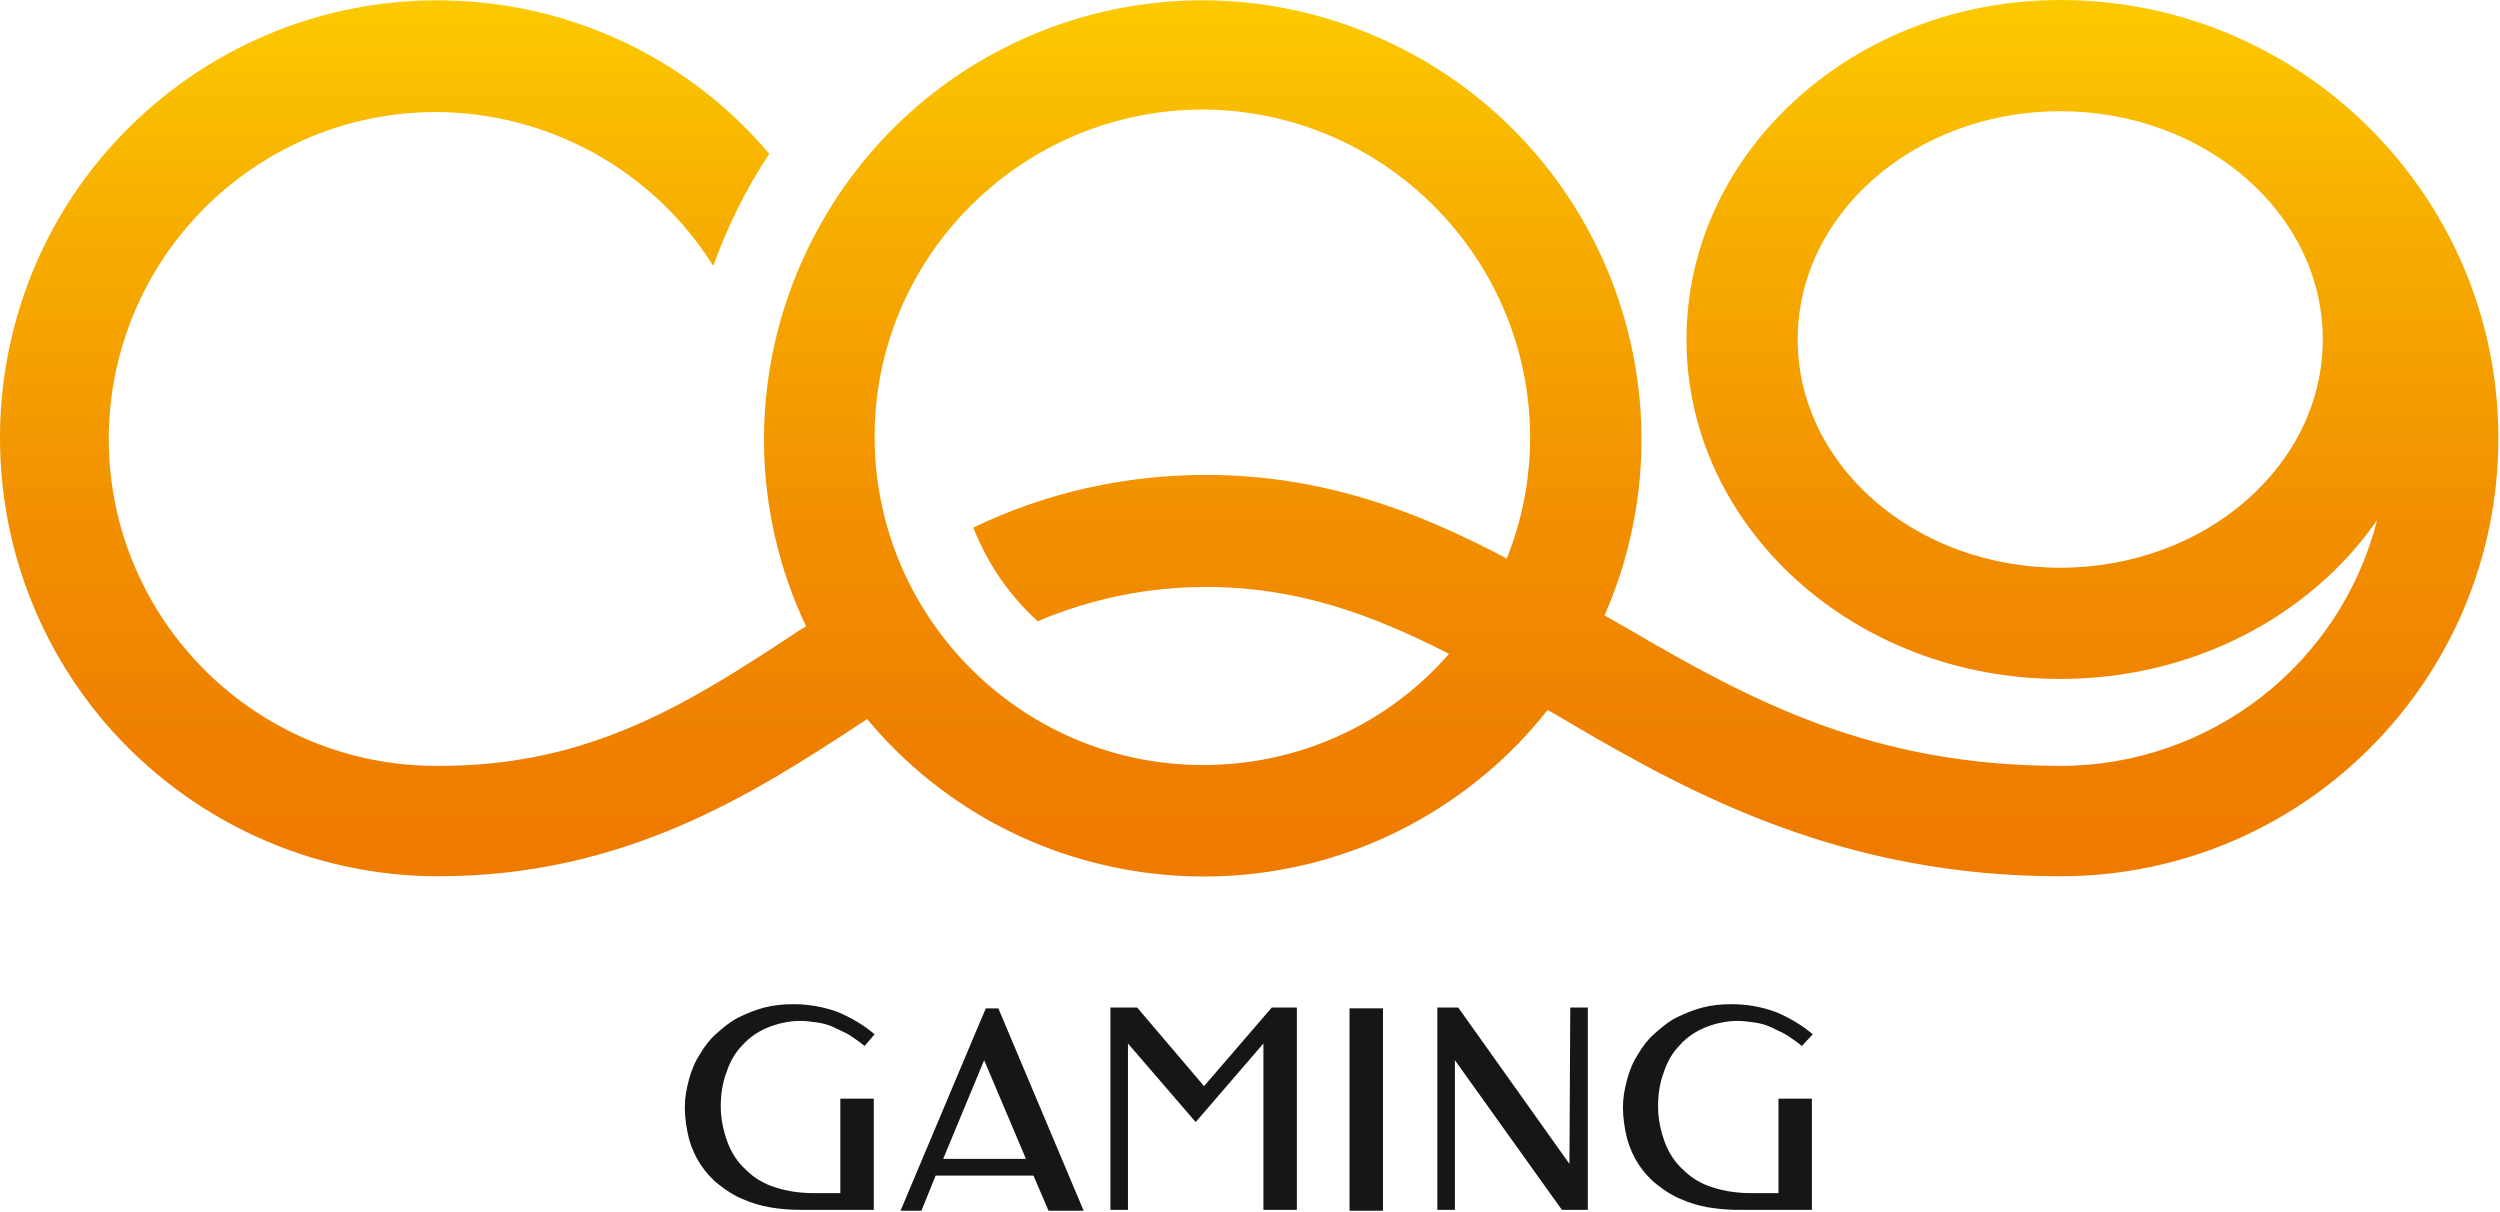
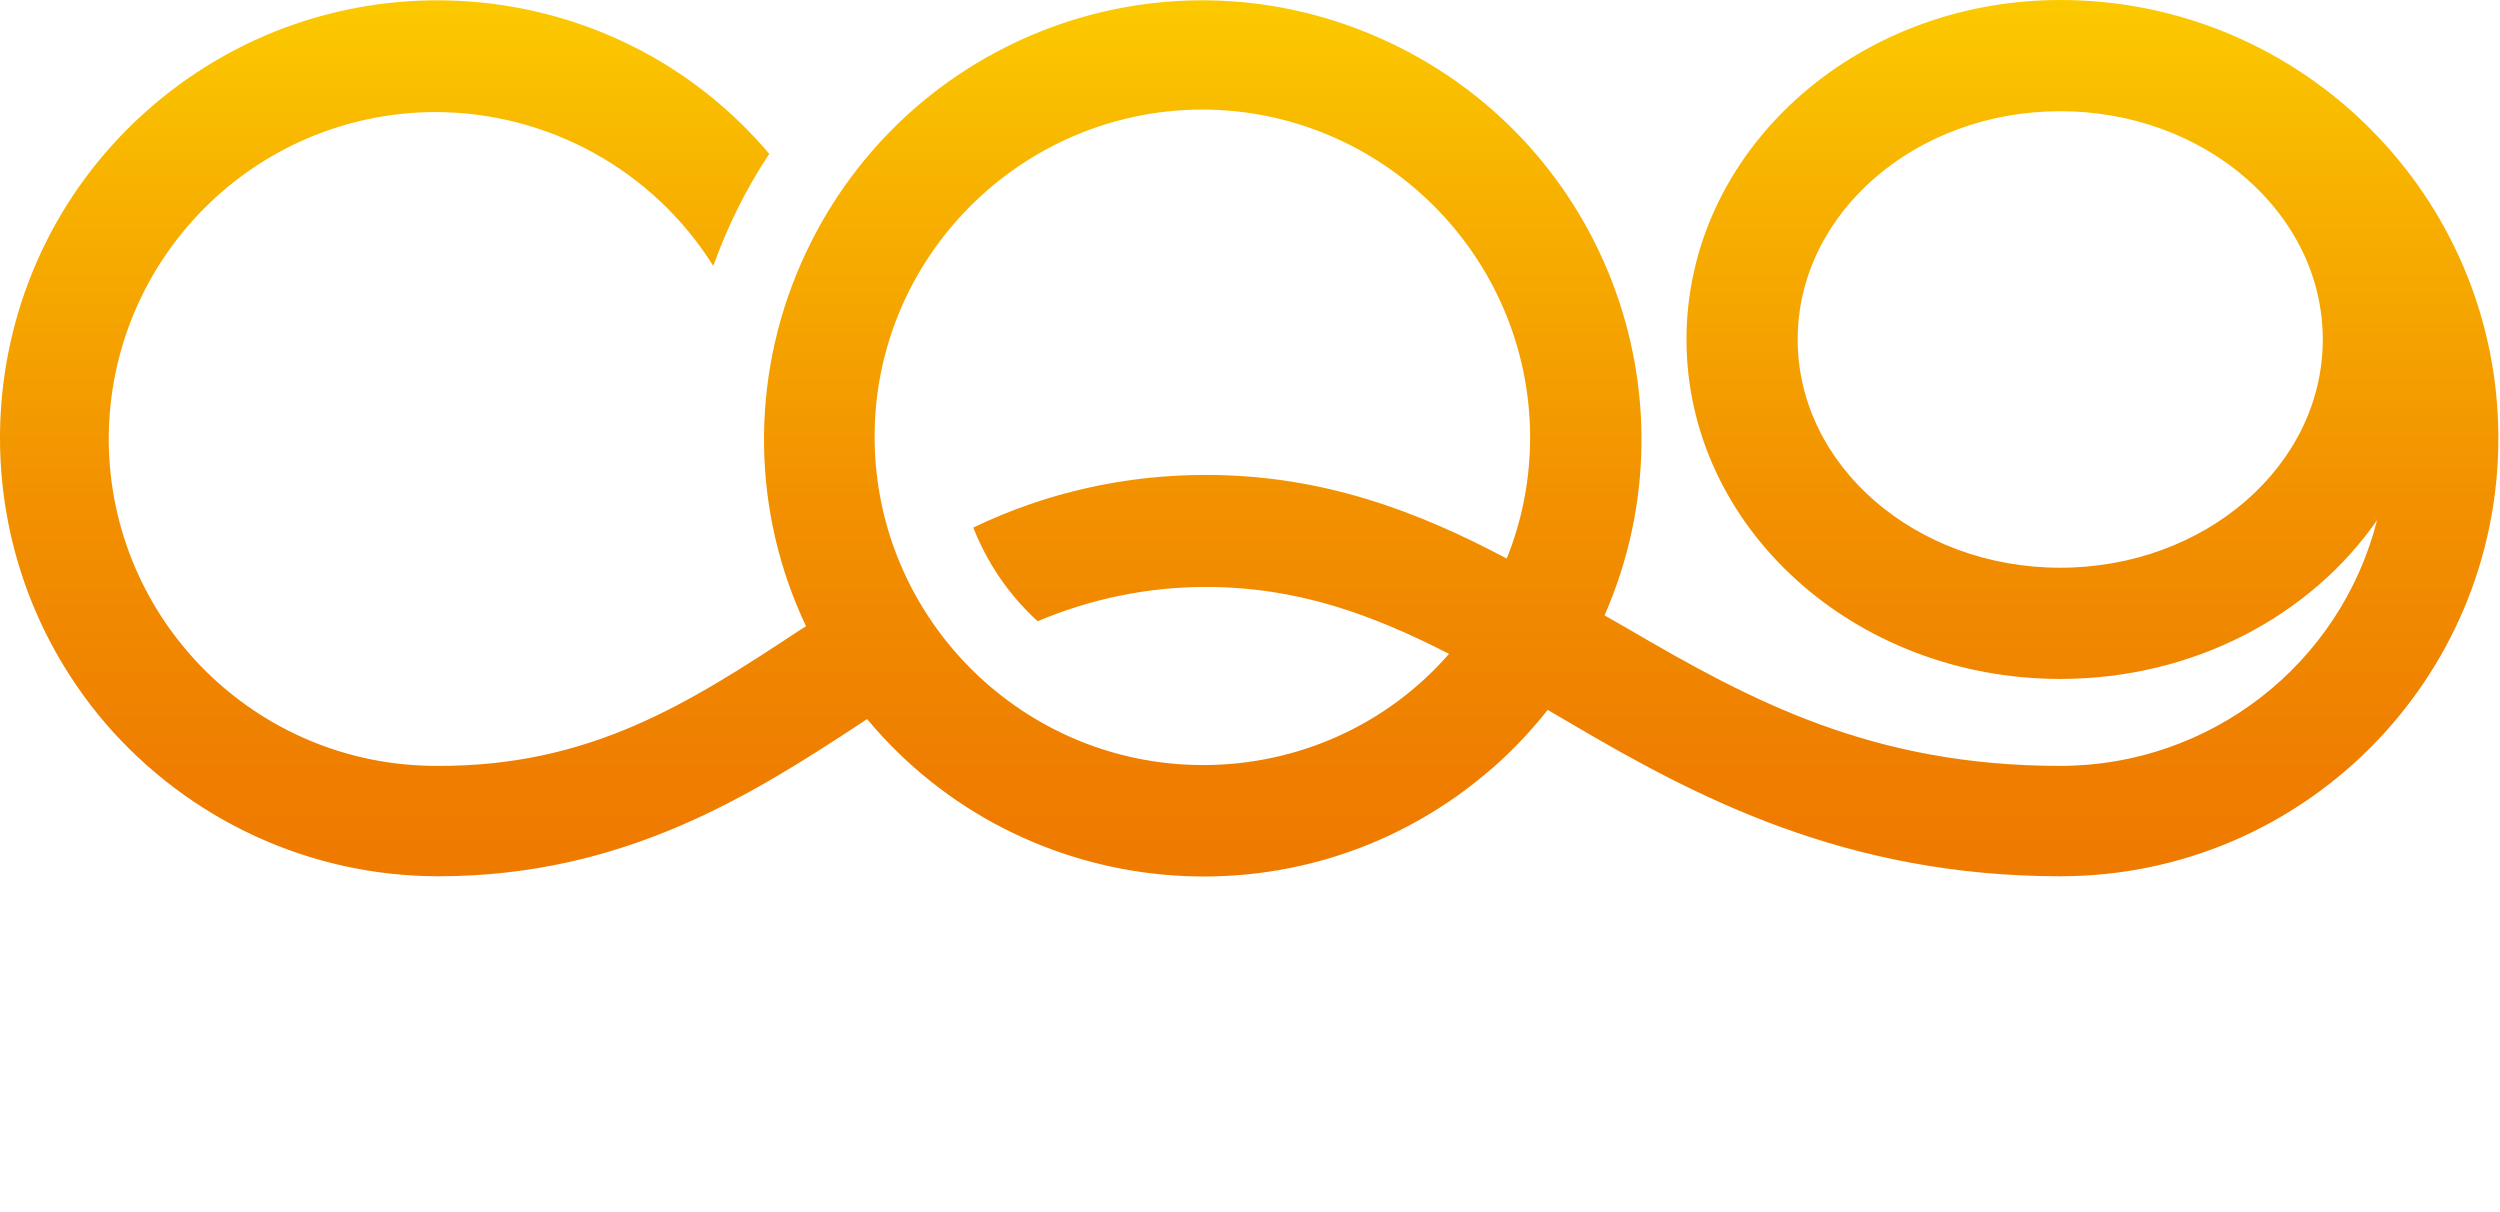
<svg xmlns="http://www.w3.org/2000/svg" viewBox="0 0 299 145" xml:space="preserve" version="1.1">
  <title>ProGambler - CQ9 Gaming</title>
  <defs>
    <linearGradient y2="1" x2="0.5" y1="0" x1="0.5" id="SVGID_1_">
      <stop stop-color="#FDD000" offset="0" />
      <stop stop-color="#F7B000" offset="0.26" />
      <stop stop-color="#F29100" offset="0.56" />
      <stop stop-color="#EF7F00" offset="0.82" />
      <stop stop-color="#EE7800" offset="1" />
    </linearGradient>
  </defs>
  <g>
    <title>Layer 1</title>
    <path id="svg_3" fill="url(#SVGID_1_)" d="m246.404,0c-24.7,0 -44.7,18.2 -44.7,40.6s20,40.6 44.7,40.6c16,0 30,-7.6 37.9,-19c-4.4,17.3 -20,29.4 -37.9,29.4c-22.5,0 -37,-7.8 -51.7,-16.4l-2.8,-1.6c11.6,-26.5 -0.4,-57.4 -27,-69.1s-57.4,0.4 -69.1,27c-6.1,13.9 -5.9,29.7 0.6,43.4l-0.8,0.5c-13.2,8.7 -25,16.3 -43.4,16.2c-21.6,0 -39.1,-17.4 -39.2,-39c0,-21.6 17.4,-39.1 39,-39.2c13.5,0 26.1,6.9 33.3,18.4c1.7,-4.7 3.9,-9.2 6.7,-13.4c-18.6,-22 -51.7,-24.6 -73.7,-5.8s-24.5,51.9 -5.7,73.9c10,11.6 24.5,18.3 39.8,18.3c22.3,0 37.6,-9.8 50.7,-18.4l0.6,-0.4c18.5,22.2 51.6,25.2 73.8,6.7c2.8,-2.3 5.3,-4.9 7.6,-7.8l2.9,1.7c14.8,8.7 32.7,18.2 58.4,18.2c29,0 52.4,-23.5 52.4,-52.4s-23.5,-52.4 -52.4,-52.4l0,0zm0,67.9c-17.3,0 -31.4,-12.2 -31.4,-27.3s14.1,-27.3 31.4,-27.3c17.3,0 31.4,12.2 31.4,27.3s-14.1,27.3 -31.4,27.3zm-102.5,23.6c-21.6,0 -39.2,-17.5 -39.3,-39.1s17.5,-39.2 39.1,-39.3c21.6,0 39.2,17.5 39.3,39.1c0,5 -0.9,9.9 -2.8,14.6c-10.4,-5.5 -21.8,-10 -36,-10c-9.6,0 -19.1,2.1 -27.8,6.3c1.7,4.3 4.3,8.1 7.7,11.2c6.4,-2.7 13.2,-4.1 20.1,-4.1c11,0 19.9,3.3 29.1,8c-7.4,8.5 -18.1,13.3 -29.4,13.3z" class="st2" />
-     <path id="svg_4" fill="#161616" d="m161.404,144.8l4,0l0,-24.2l-4,0l0,24.2zm-56.8,-21.1c-1.3,-1.1 -2.8,-2 -4.5,-2.7c-1.7,-0.6 -3.4,-0.9 -5.2,-0.9c-1.2,0 -2.3,0.1 -3.5,0.4c-1.1,0.3 -2.1,0.7 -3.1,1.2c-1,0.5 -1.8,1.2 -2.6,1.9c-0.8,0.7 -1.5,1.6 -2,2.5c-0.6,0.9 -1,1.9 -1.3,3c-0.3,1.1 -0.5,2.2 -0.5,3.3c0,1.3 0.2,2.6 0.5,3.8c0.3,1.1 0.8,2.2 1.4,3.1c0.6,0.9 1.3,1.7 2.2,2.4c0.9,0.7 1.8,1.3 2.8,1.7c1.1,0.5 2.2,0.8 3.3,1c1.2,0.2 2.4,0.3 3.7,0.3l8.7,0l0,-13.3l-4,0l0,11.3l-3.1,0c-1.6,0 -3.2,-0.2 -4.7,-0.7c-1.3,-0.4 -2.5,-1.1 -3.5,-2.1c-1,-0.9 -1.7,-2 -2.2,-3.3c-0.5,-1.4 -0.8,-2.8 -0.8,-4.3c0,-1.4 0.2,-2.8 0.7,-4.1c0.4,-1.2 1,-2.3 1.9,-3.2c0.8,-0.9 1.8,-1.6 3,-2.1c1.2,-0.5 2.6,-0.8 3.9,-0.8c0.7,0 1.4,0.1 2.1,0.2c0.7,0.1 1.4,0.3 2,0.6c0.6,0.3 1.3,0.6 1.8,0.9c0.6,0.4 1.2,0.8 1.8,1.3l1.2,-1.4zm112.2,0c-1.3,-1.1 -2.8,-2 -4.5,-2.7c-1.7,-0.6 -3.4,-0.9 -5.2,-0.9c-1.2,0 -2.3,0.1 -3.5,0.4c-1.1,0.3 -2.1,0.7 -3.1,1.2c-1,0.5 -1.8,1.2 -2.6,1.9c-0.8,0.7 -1.5,1.6 -2,2.5c-0.6,0.9 -1,1.9 -1.3,3c-0.3,1.1 -0.5,2.2 -0.5,3.3c0,1.3 0.2,2.6 0.5,3.8c0.3,1.1 0.8,2.2 1.4,3.1c0.6,0.9 1.3,1.7 2.2,2.4c0.9,0.7 1.8,1.3 2.8,1.7c1.1,0.5 2.2,0.8 3.3,1c1.2,0.2 2.4,0.3 3.7,0.3l8.7,0l0,-13.3l-4,0l0,11.3l-3.2,0c-1.6,0 -3.2,-0.2 -4.7,-0.7c-1.3,-0.4 -2.5,-1.1 -3.5,-2.1c-1,-0.9 -1.7,-2 -2.2,-3.3c-0.5,-1.4 -0.8,-2.8 -0.8,-4.3c0,-1.4 0.2,-2.8 0.7,-4.1c0.4,-1.2 1,-2.3 1.9,-3.2c0.8,-0.9 1.8,-1.6 3,-2.1c1.2,-0.5 2.6,-0.8 3.9,-0.8c0.7,0 1.4,0.1 2.1,0.2c0.7,0.1 1.4,0.3 2,0.6c0.6,0.3 1.3,0.6 1.8,0.9c0.6,0.4 1.2,0.8 1.8,1.3l1.3,-1.4zm-98.9,-3.1l-1.4,3.3l-8.8,20.9l2.5,0l1.7,-4.2l11.7,0l1.8,4.2l4.2,0l-10.2,-24.2l-1.5,0zm-5.1,18l4.9,-11.8l5,11.8l-9.9,0zm74.9,0.6l-13.3,-18.7l-2.5,0l0,24.2l2.1,0l0,-17.9l12.8,17.9l3.1,0l0,-24.2l-2.1,0l-0.1,18.7zm-43.7,-9.3l-8,-9.4l-3.2,0l0,24.2l2.1,0l0,-19.9l8.1,9.4l8.1,-9.4l0,19.9l4,0l0,-24.2l-3,0l-8.1,9.4z" class="st3" />
  </g>
</svg>